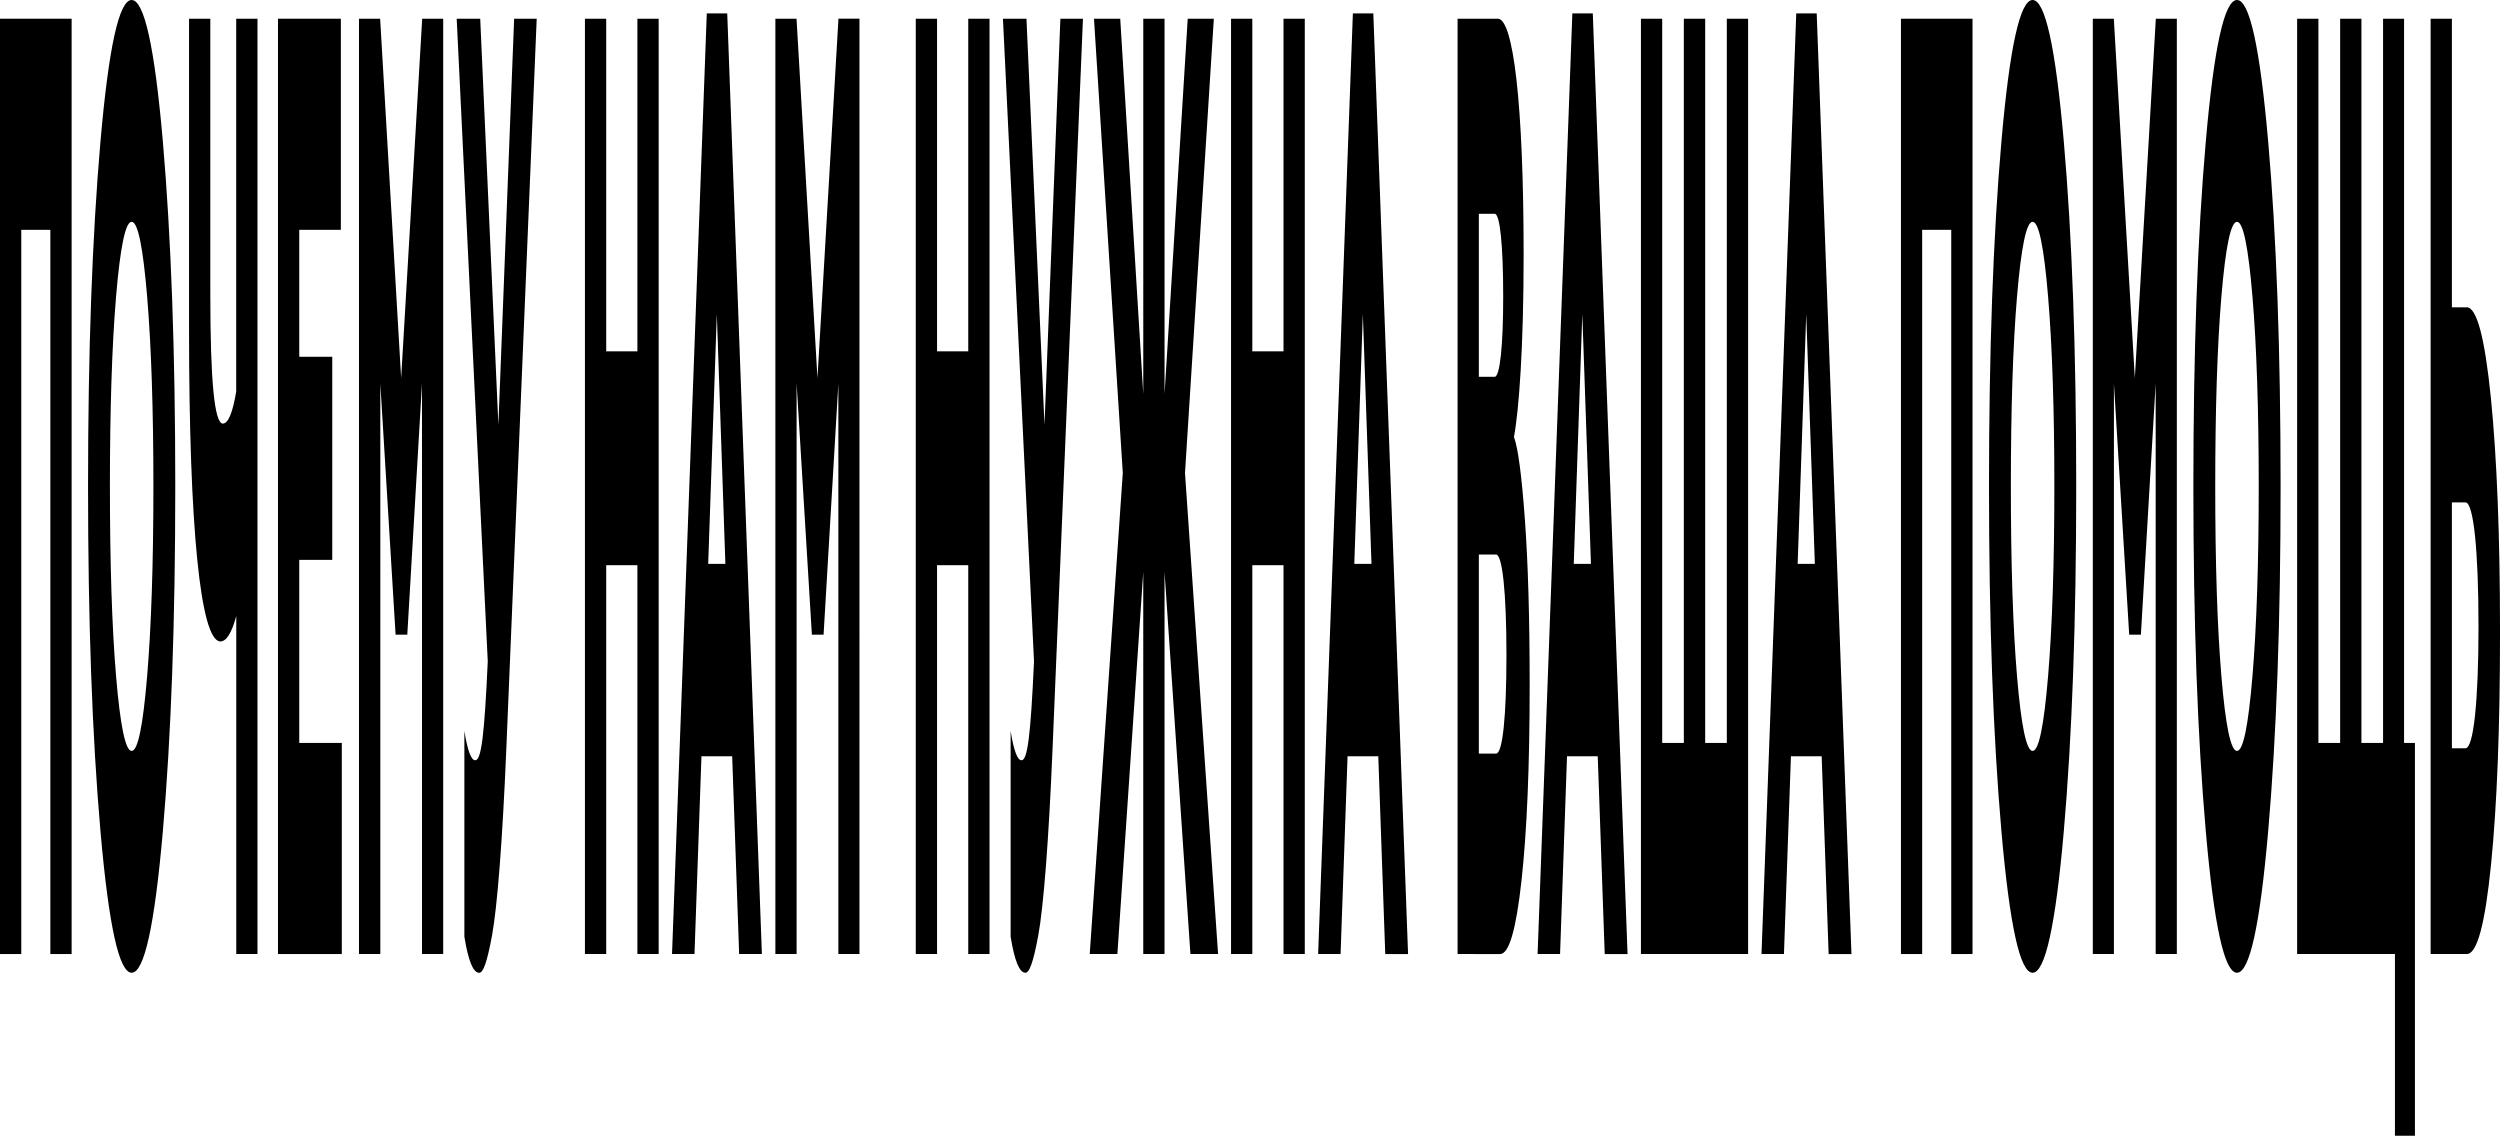
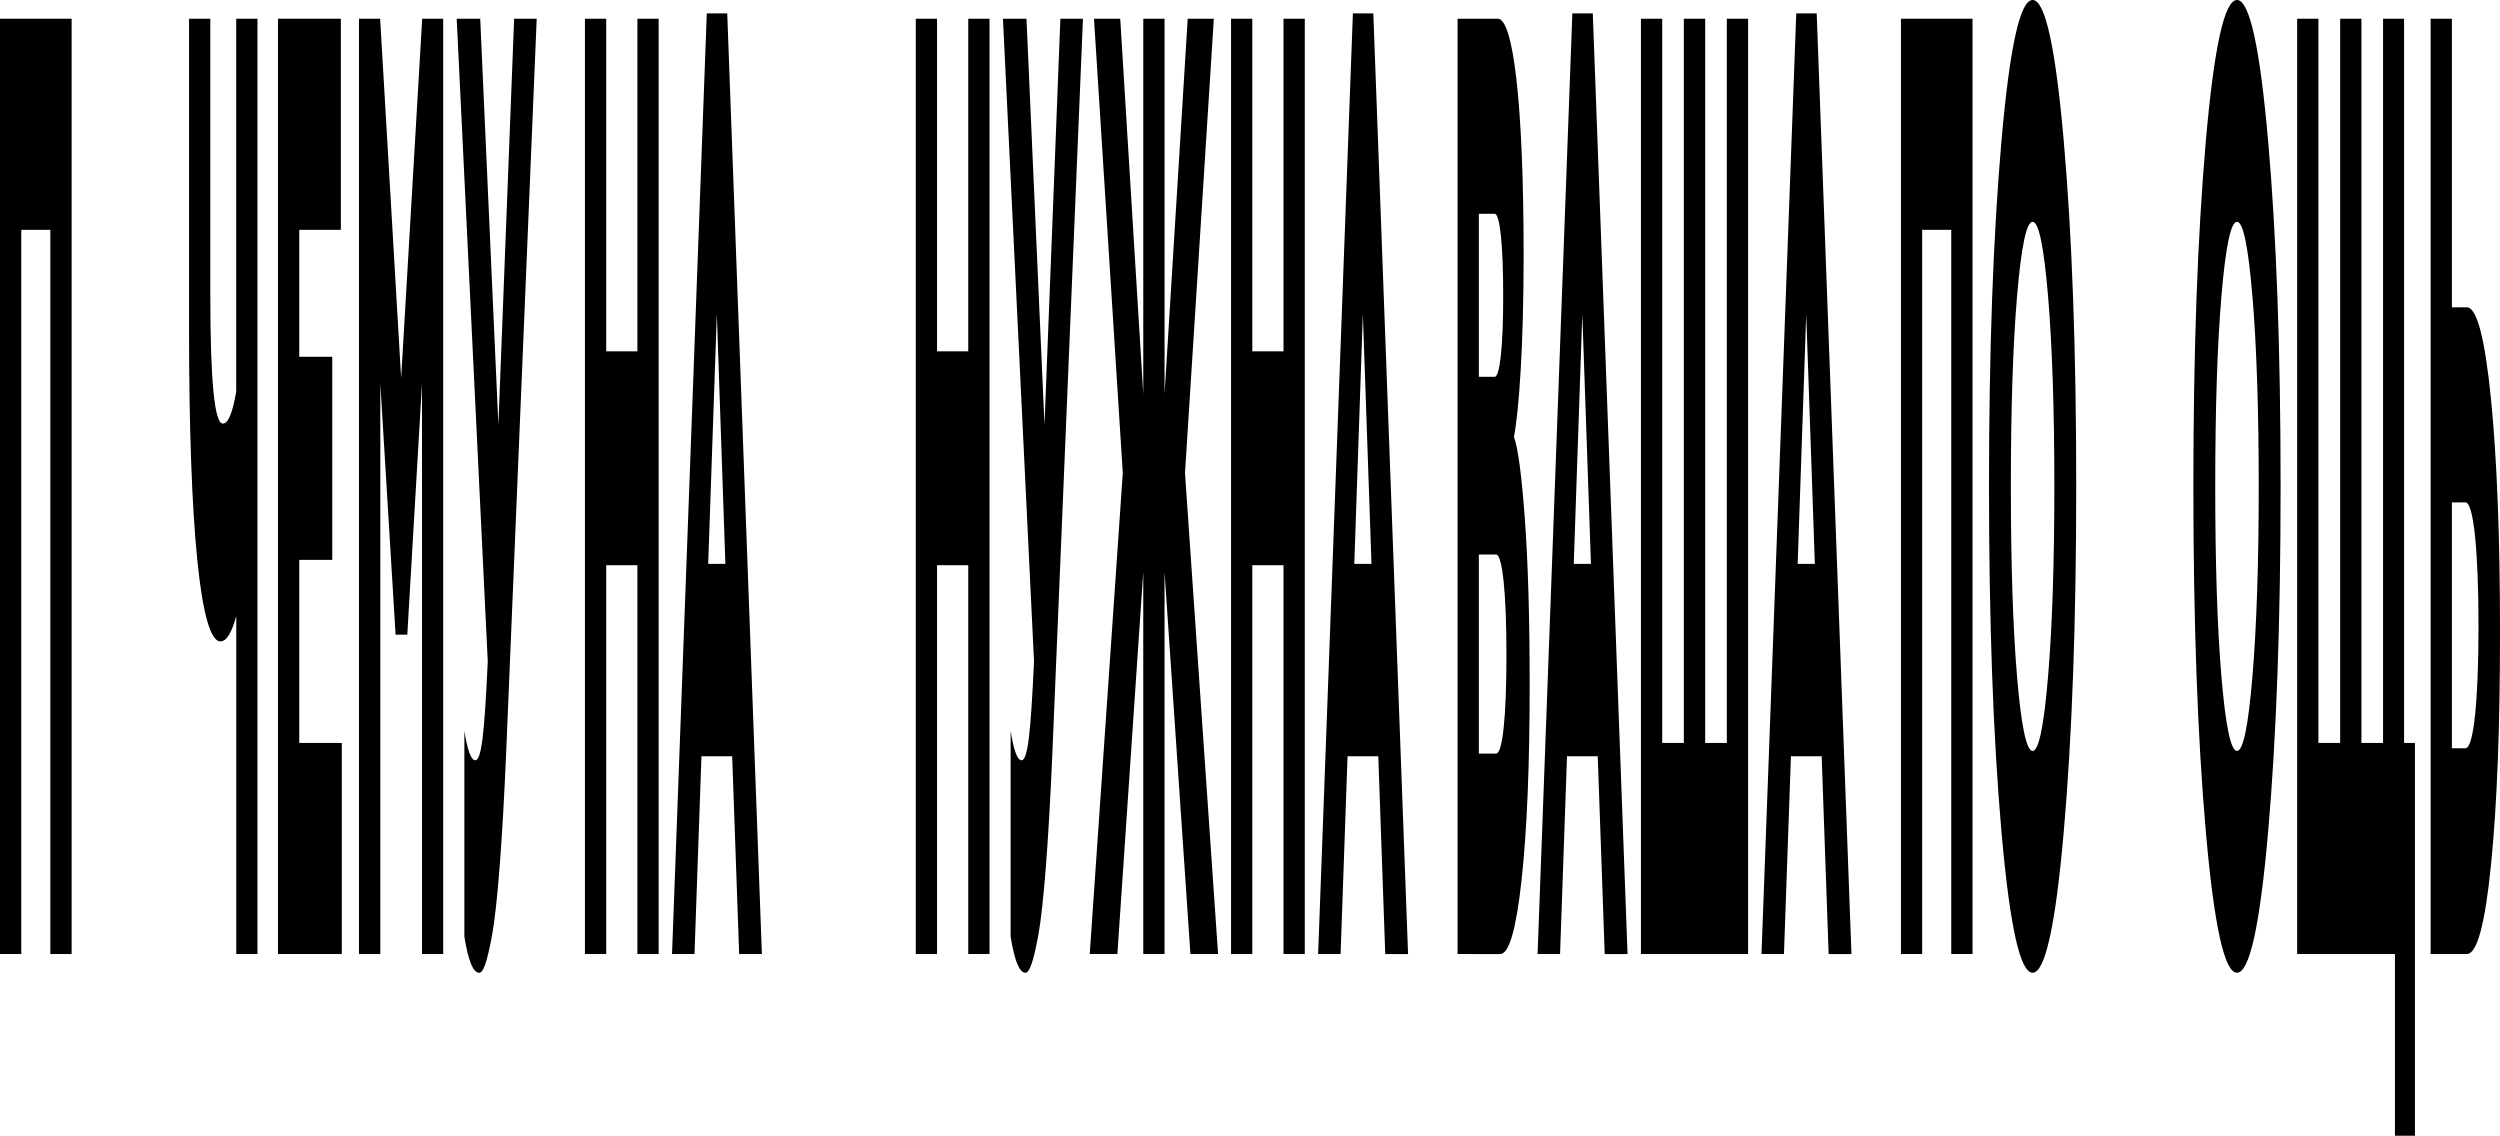
<svg xmlns="http://www.w3.org/2000/svg" viewBox="0 0 1309.24 594.79">
  <title>Ресурс 4</title>
  <g id="Слой_2" data-name="Слой 2">
    <g id="Слой_70" data-name="Слой 70">
      <path d="M0,499.62V9.8H37.51V499.62H26.37V120.36H11.14V499.62Z" />
-       <path d="M68.95,509.42c-6.56,0-12-24.49-16.34-74.17s-6.5-109.86-6.5-180.54,2.17-130.85,6.5-180.54S62.39,0,68.95,0,81,24.49,85.29,74.17s6.5,109.86,6.5,180.54-2.17,130.85-6.5,180.54S75.51,509.42,68.95,509.42Zm0-116.16c3.28,0,5.94-13.3,8.11-39.19s3.28-59.48,3.28-99.36-1.11-73.47-3.28-99.36-4.83-39.19-8.11-39.19-6,13.3-8.17,39.19-3.22,59.48-3.22,99.36,1.05,73.47,3.22,99.36S65.67,393.26,68.95,393.26Z" />
      <path d="M123.73,499.62v-177c-2.48,9.1-5.26,13.3-8.29,13.3C105,335.88,99,276.4,99,172.14V9.8h11.14V153.95c0,45.48,2.17,67.88,6.56,67.88,2.79,0,5.14-5.6,7-16.79V9.8h11.14V499.62Z" />
      <path d="M145.58,499.62V9.8H178.5V120.36H156.72v66.48H174V293.2H156.72v95.87H179V499.62Z" />
      <path d="M188,499.62V9.8h11.08l11,188.23L221.1,9.8h11V499.62H221V200.83L213.3,332.38h-6.13l-8-131.55V499.62Z" />
      <path d="M243.19,490.53V382.76c1.67,10.5,3.59,15.39,5.69,15.39,3.16,0,4.77-12.6,6.56-51.78L239.17,9.8h12.32L261,222.52,269.25,9.8h11.82L265.17,391.86c-2,48.28-4.77,83.27-7.49,98s-4.7,19.59-6.75,19.59C247.77,509.42,245.24,503.12,243.19,490.53Z" />
      <path d="M306.33,499.62V9.8h11.14V184H333.8V9.8h11.14V499.62H333.8V296H317.47V499.62Z" />
      <path d="M351.94,499.62,370.14,7h10.71L399,499.62H387.09l-3.65-103.56H367.35L363.7,499.62ZM370.88,295.3h9L375.4,164.44Z" />
-       <path d="M406.06,499.62V9.8h11.08L428.1,198l11-188.23h11V499.62H439.05V200.83l-7.74,131.55h-6.13l-8-131.55V499.62Z" />
      <path d="M479.59,499.62V9.8h11.14V184h16.34V9.8h11.14V499.62H507.07V296H490.73V499.62Z" />
      <path d="M529.26,490.53V382.76c1.67,10.5,3.59,15.39,5.69,15.39,3.16,0,4.77-12.6,6.56-51.78L525.24,9.8h12.32L547,222.52,555.32,9.8h11.82L551.23,391.86c-2,48.28-4.77,83.27-7.49,98S539,509.42,537,509.42C533.84,509.42,531.31,503.12,529.26,490.53Z" />
      <path d="M570.69,499.62,588,247.71,572.92,9.8h13.74l12.07,196.63V9.8h11.14V206.43L622,9.8h13.68l-15.1,237.92L637.9,499.62H623.42L609.86,299.49V499.62H598.72V299.49L585.17,499.62Z" />
      <path d="M644.69,499.62V9.8h11.14V184h16.34V9.8h11.14V499.62H672.17V296H655.83V499.62Z" />
      <path d="M690.3,499.62,708.5,7H719.2l18.2,492.63H725.45L721.8,396.06H705.71l-3.65,103.56ZM709.24,295.3h9l-4.52-130.85Z" />
      <path d="M763.33,499.62V9.8h21.1c7.92,0,13.49,43.38,13.49,123.86,0,47.58-2.41,81.17-5.07,95.17,2.1,5.6,4,19.59,5.69,42.68s2.54,51.78,2.54,87.47c0,42-1.42,76.27-4.27,102.16s-6.56,38.49-11.2,38.49Zm11.14-302.29h8.29c2.72,0,4.46-16.09,4.46-42,0-27.29-1.73-43.38-4.46-43.38h-8.29Zm0,197.33h9c3.4,0,5.45-18.89,5.45-51.78s-2.17-52.48-5.45-52.48h-9Z" />
      <path d="M805.23,499.62,823.43,7h10.71l18.2,492.63H840.38l-3.65-103.56H820.64L817,499.62ZM824.17,295.3h9l-4.52-130.85Z" />
      <path d="M859.35,499.62V9.8h11.14V389.06h11.33V9.8H893V389.06h11.33V9.8h11.14V499.62Z" />
      <path d="M922.49,499.62,940.69,7h10.71l18.2,492.63H957.65L954,396.06H937.9l-3.65,103.56ZM941.43,295.3h9l-4.52-130.85Z" />
      <path d="M995.52,499.62V9.8H1033V499.62h-11.14V120.36h-15.23V499.62Z" />
      <path d="M1064.47,509.42c-6.56,0-12-24.49-16.34-74.17s-6.5-109.86-6.5-180.54,2.17-130.85,6.5-180.54S1057.91,0,1064.47,0s12,24.49,16.34,74.17,6.5,109.86,6.5,180.54-2.17,130.85-6.5,180.54S1071,509.42,1064.47,509.42Zm0-116.16c3.28,0,5.94-13.3,8.11-39.19s3.28-59.48,3.28-99.36-1.11-73.47-3.28-99.36-4.83-39.19-8.11-39.19-6,13.3-8.17,39.19-3.22,59.48-3.22,99.36,1.05,73.47,3.22,99.36S1061.19,393.26,1064.47,393.26Z" />
-       <path d="M1096,499.62V9.8H1107L1118,198,1129,9.8h11V499.62h-11.08V200.83l-7.74,131.55h-6.13l-8-131.55V499.62Z" />
      <path d="M1171.5,509.42c-6.56,0-12-24.49-16.34-74.17s-6.5-109.86-6.5-180.54,2.17-130.85,6.5-180.54S1164.94,0,1171.5,0s12,24.49,16.34,74.17,6.5,109.86,6.5,180.54-2.17,130.85-6.5,180.54S1178.06,509.42,1171.5,509.42Zm0-116.16c3.28,0,5.94-13.3,8.11-39.19s3.28-59.48,3.28-99.36-1.11-73.47-3.28-99.36-4.83-39.19-8.11-39.19-6,13.3-8.17,39.19-3.22,59.48-3.22,99.36,1.05,73.47,3.22,99.36S1168.22,393.26,1171.5,393.26Z" />
      <path d="M1254.22,594.79V499.62H1203V9.8h11.14V389.06h11.39V9.8h11.14V389.06H1248V9.8H1259V389.06h5.69V594.79Z" />
      <path d="M1272.91,499.62V9.8h11.14V160.94h7.8c5.26,0,9.47,16.09,12.63,47.58s4.77,72.77,4.77,122.46-1.55,90.27-4.7,121.76-7.36,46.88-12.69,46.88Zm11.14-107.76h7.12c4.21,0,6.81-24.49,6.81-63.68,0-39.89-2.6-65.08-6.81-65.08h-7.12Z" />
    </g>
  </g>
</svg>